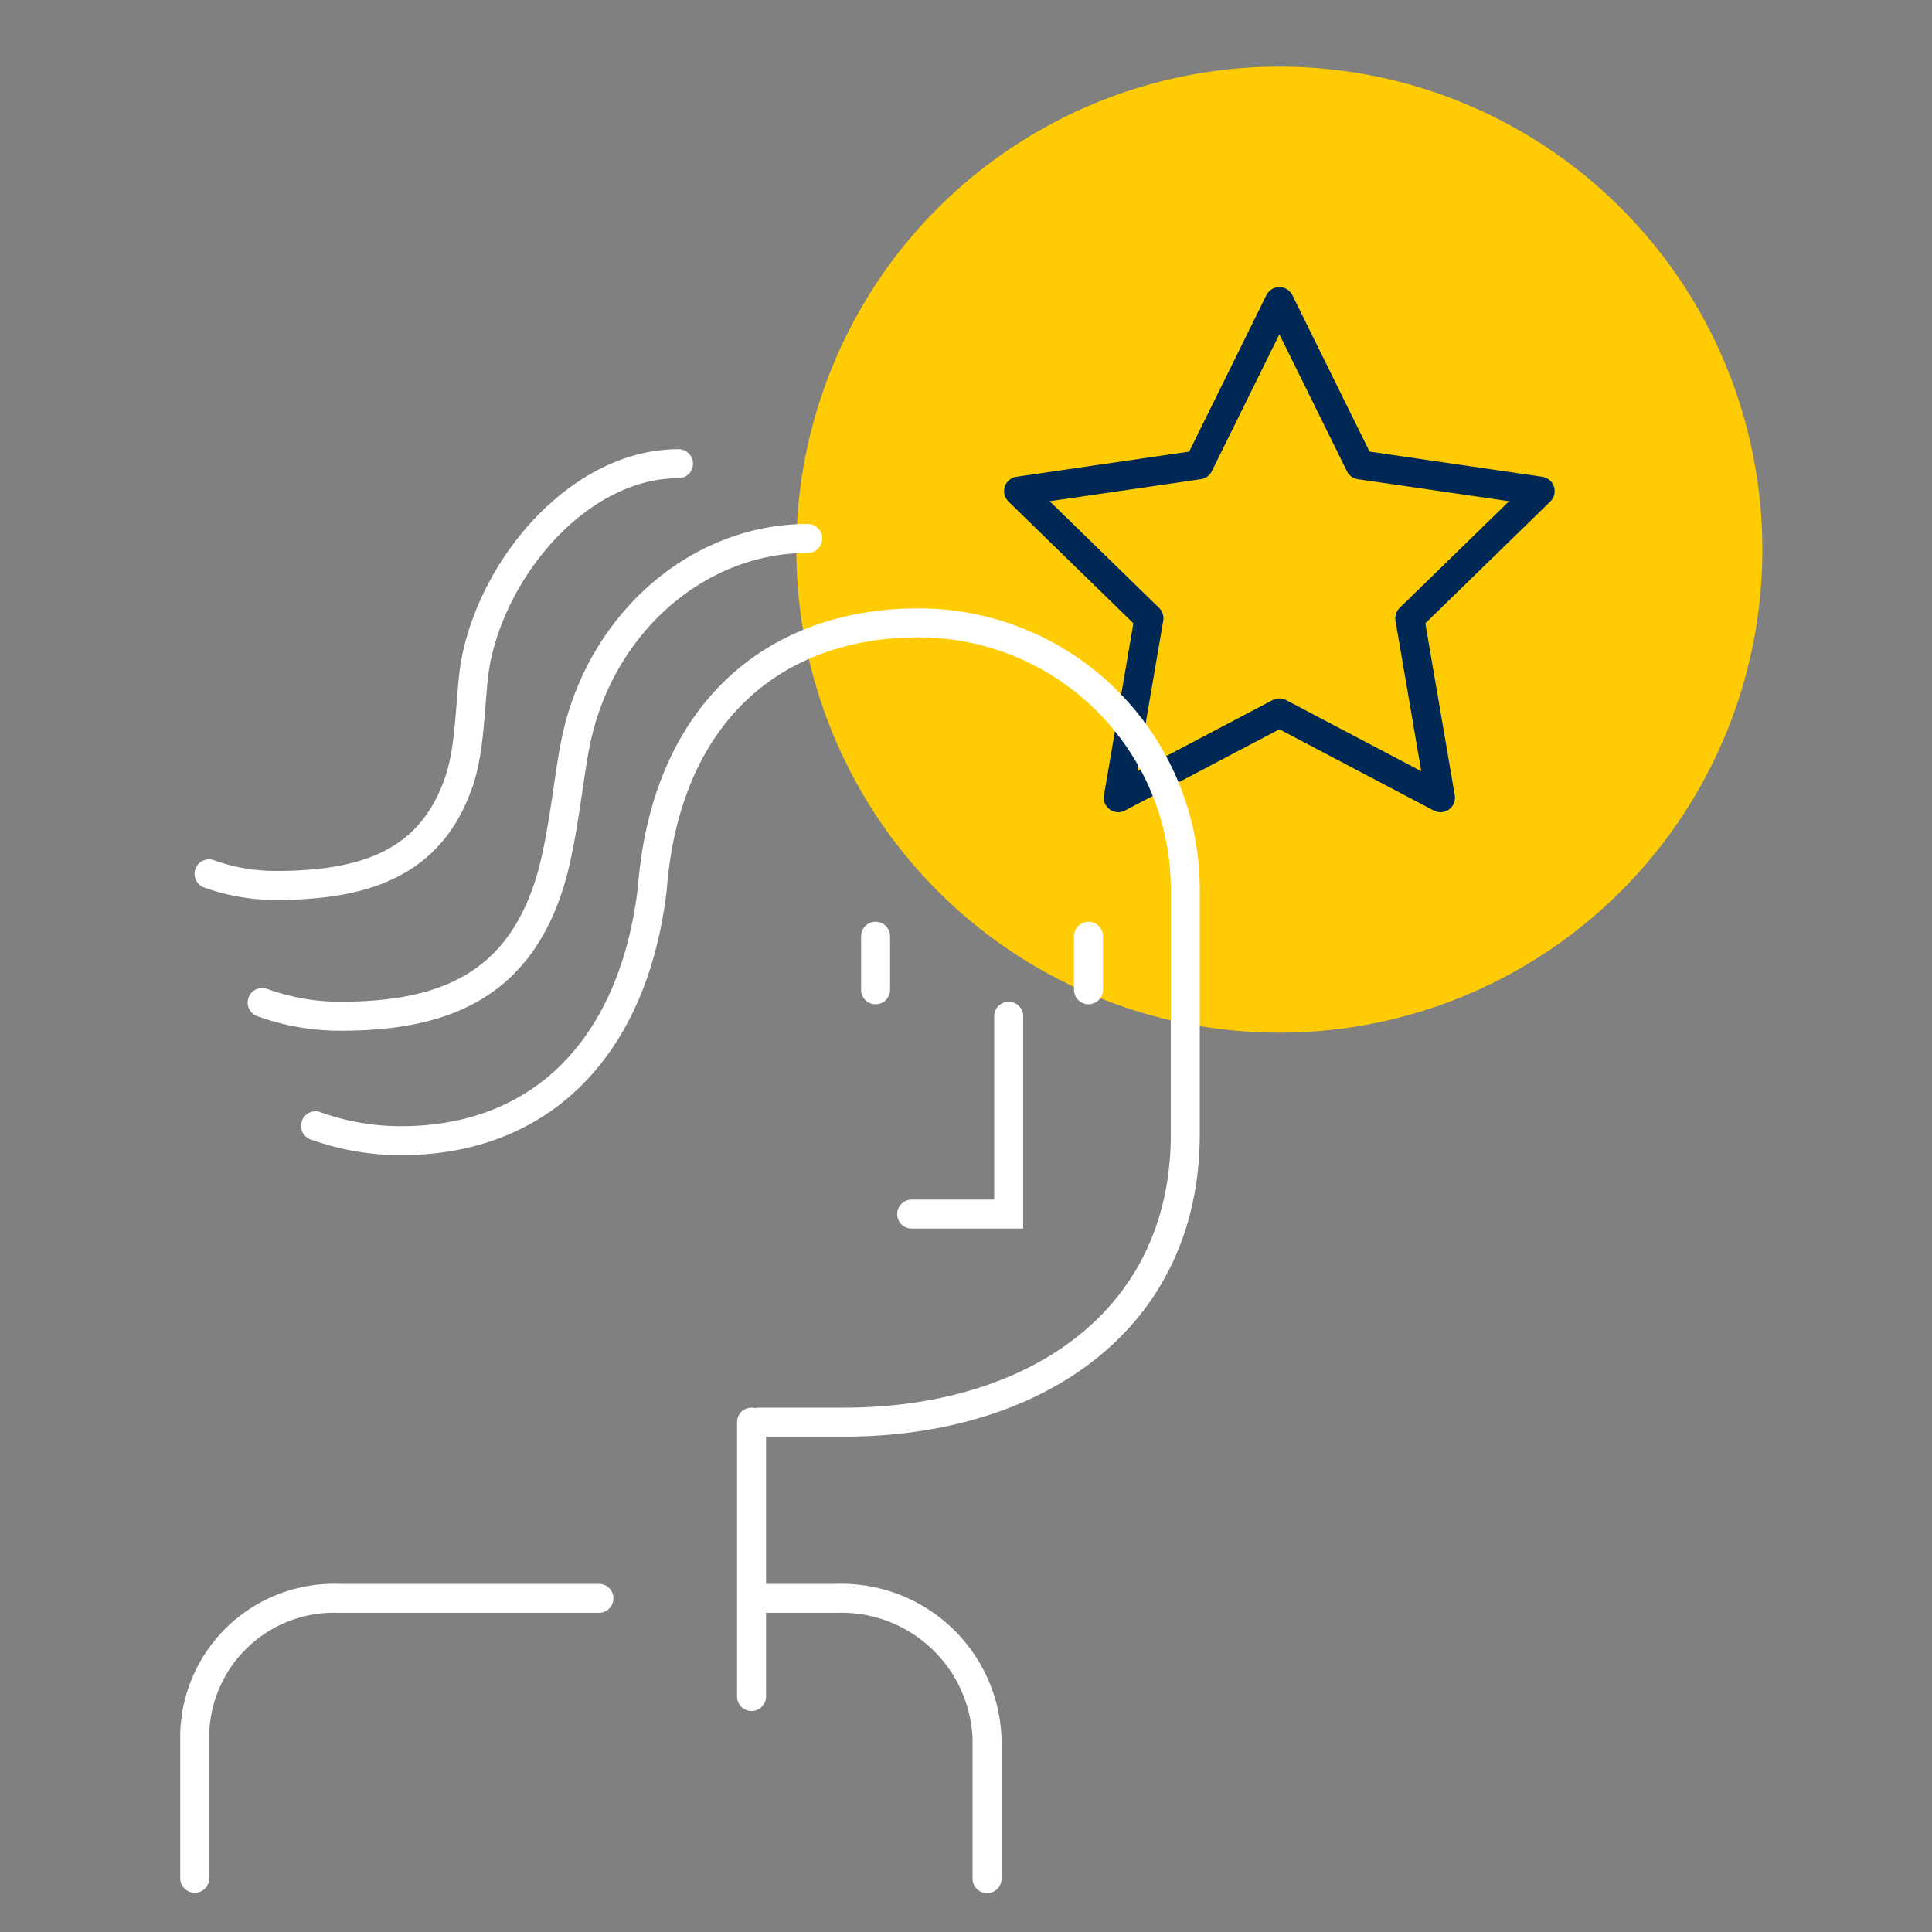
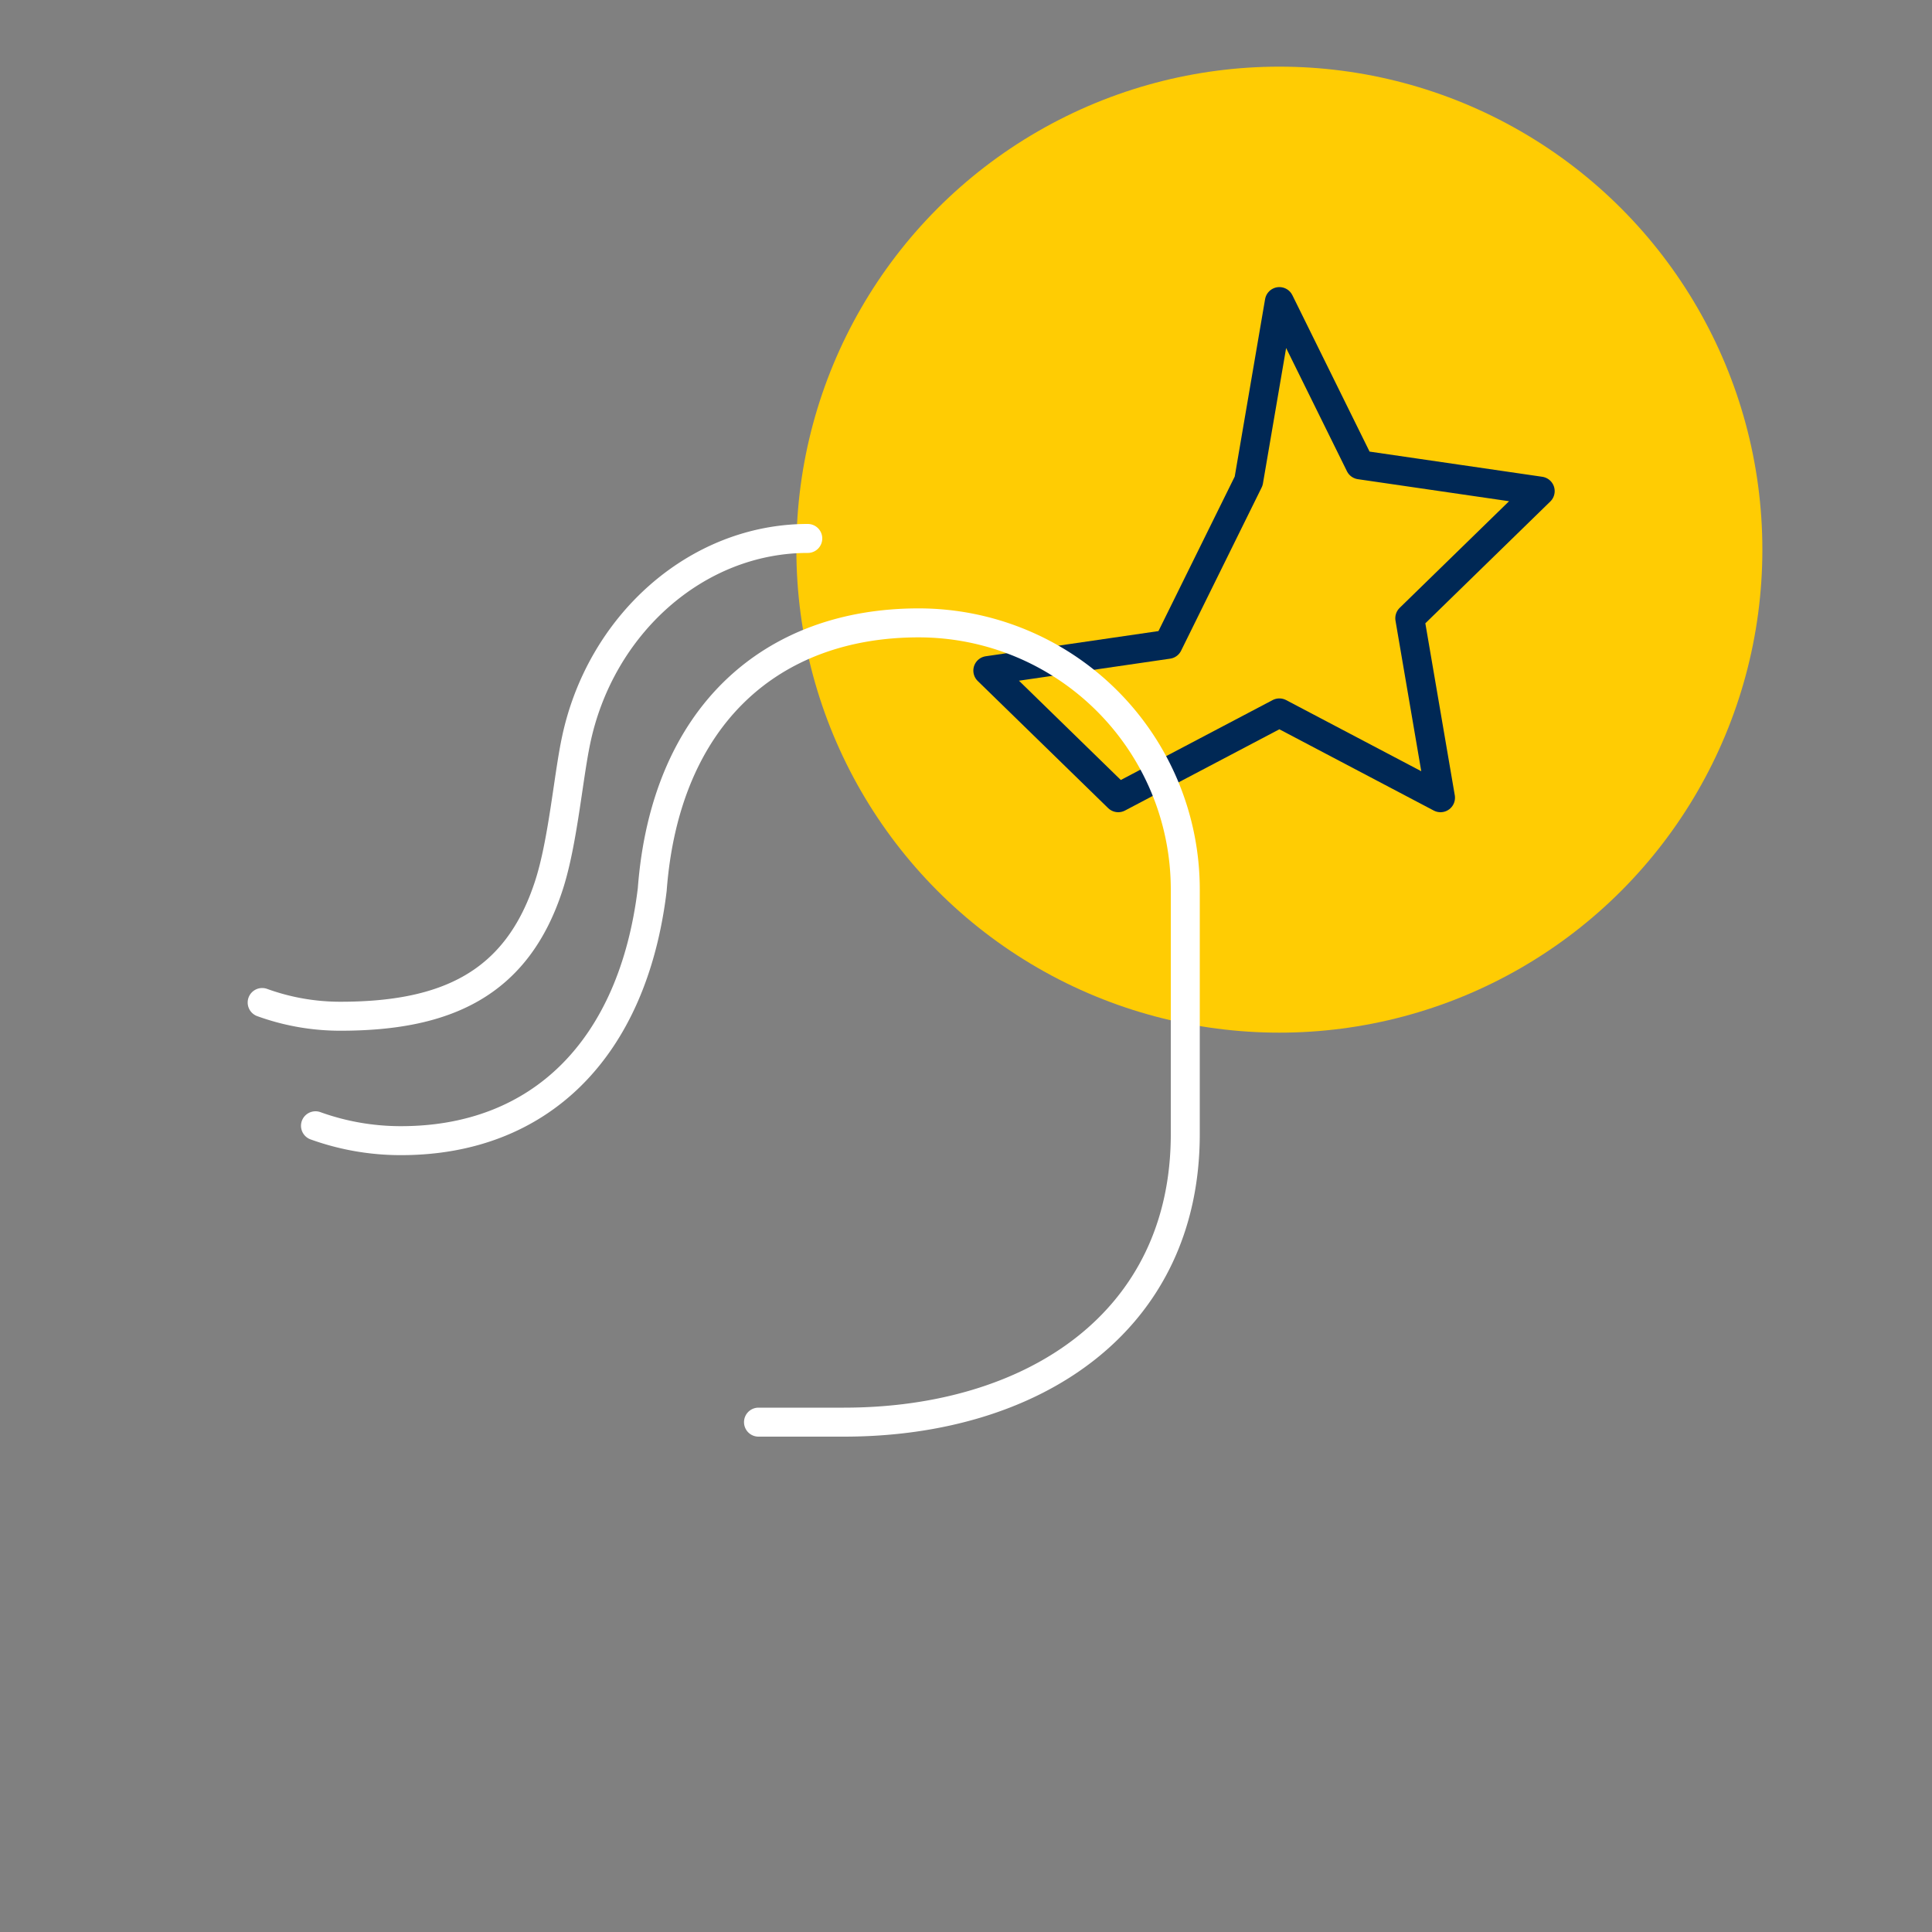
<svg xmlns="http://www.w3.org/2000/svg" viewBox="0 0 100 100">
  <rect x="0" y="0" width="100" height="100" fill="#808080" stroke="none" />
  <defs>
    <style>.cls-3{fill:none;stroke-linecap:round;stroke-width:1.5px;stroke:#fff;stroke-miterlimit:10}</style>
  </defs>
  <circle cx="66.22" cy="28.45" r="25" style="fill:#ffcc03" />
-   <path style="stroke:#002855;stroke-linejoin:round;fill:none;stroke-linecap:round;stroke-width:1.5px" d="M66.22 15.61l4.17 8.45 9.33 1.36L72.97 32l1.59 9.29-8.34-4.39-8.34 4.39L59.47 32l-6.75-6.58 9.33-1.36 4.17-8.45z" />
+   <path style="stroke:#002855;stroke-linejoin:round;fill:none;stroke-linecap:round;stroke-width:1.5px" d="M66.22 15.61l4.17 8.45 9.33 1.36L72.97 32l1.59 9.29-8.34-4.39-8.34 4.39l-6.75-6.58 9.33-1.36 4.17-8.45z" />
  <path class="cls-3" d="M16.33 58.27a13 13 0 004.43.77c7.17 0 12-4.72 13-13 .68-9 6.17-13.8 13.79-13.8a13.8 13.8 0 0113.8 13.8V58.7c0 9.75-7.91 14.91-17.67 14.91h-4.42" />
  <path class="cls-3" d="M13.57 51.89a11.85 11.85 0 004.05.71c5.45 0 9.13-1.65 10.79-6.77.72-2.21 1-5.57 1.4-7.47 1.24-6 6.22-10.49 12-10.49" />
-   <path class="cls-3" d="M10.82 45.23a10.13 10.13 0 003.45.6c4.64 0 8.11-1.15 9.53-5.51.61-1.88.52-4.61.85-6.22C25.71 29 30.18 24 35.12 24m3.78 49.61v14.2m.65-5.08h3.75A7.54 7.54 0 0151.09 90v7.24m-41.01-.02v-7.55a7.21 7.21 0 017.45-6.94H31m14.32-34.27v2.77m6.89 1.37v10.24h-5.02m9.15-14.38v2.77" />
</svg>